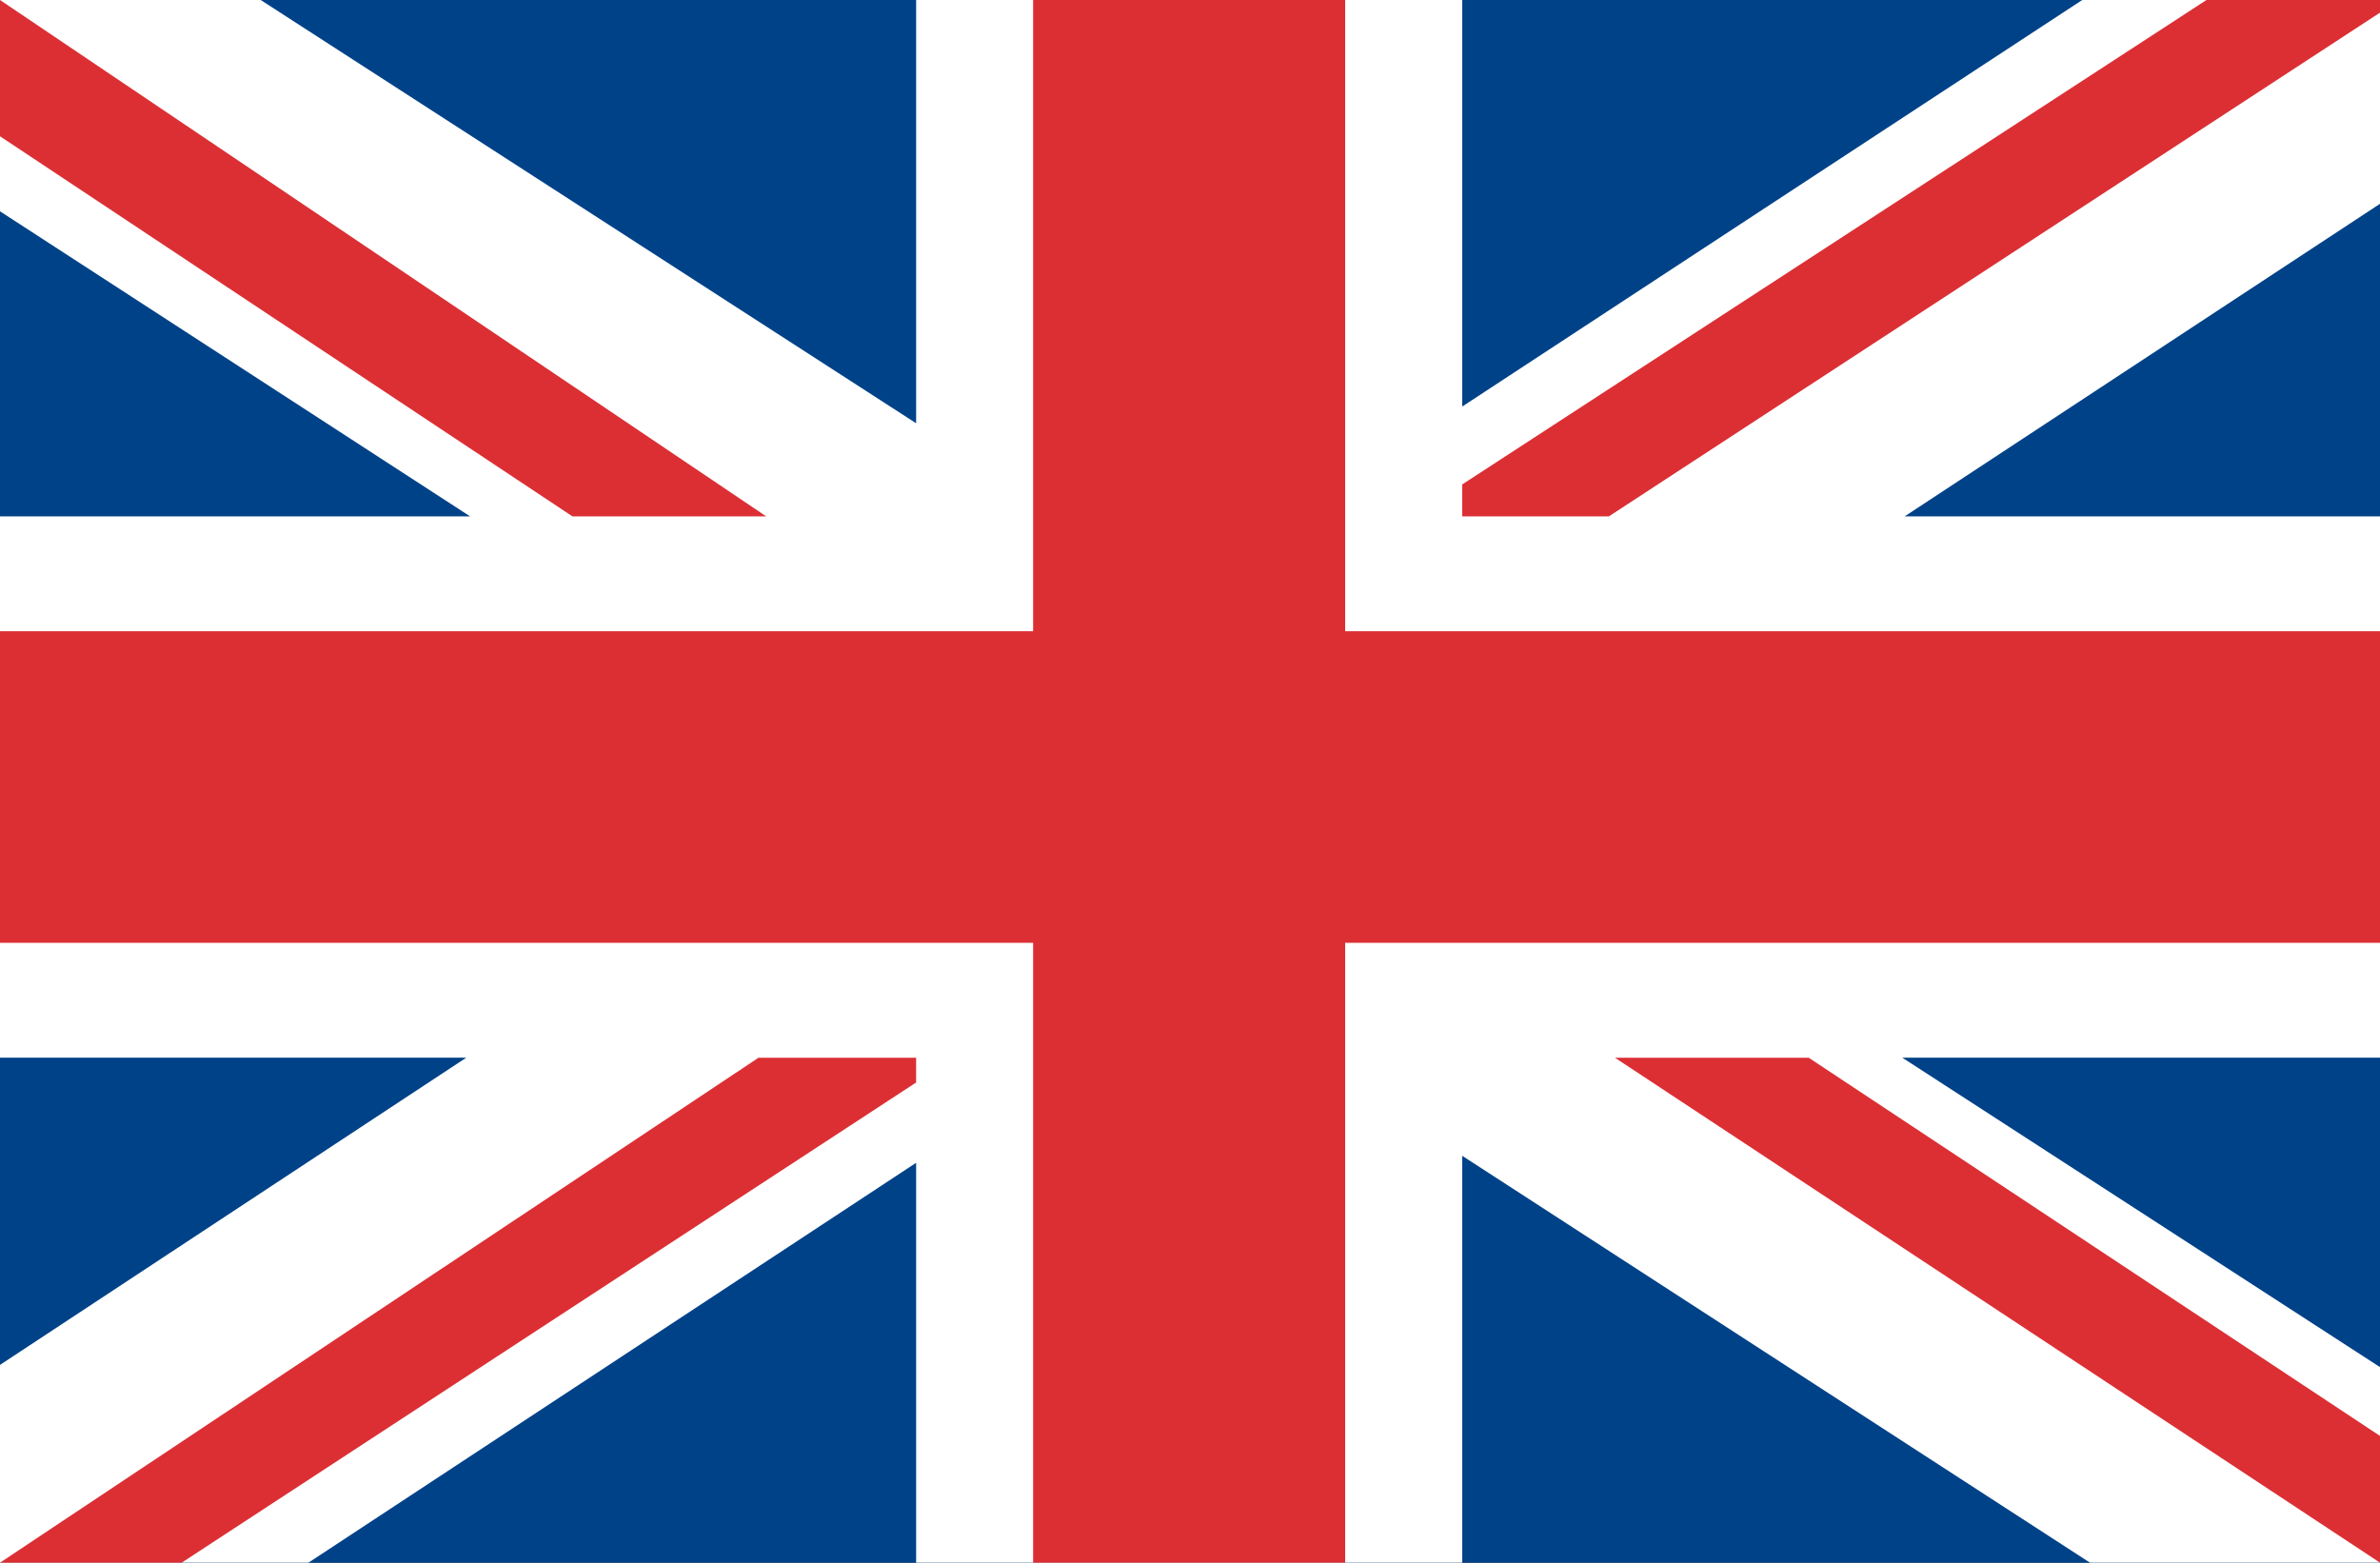
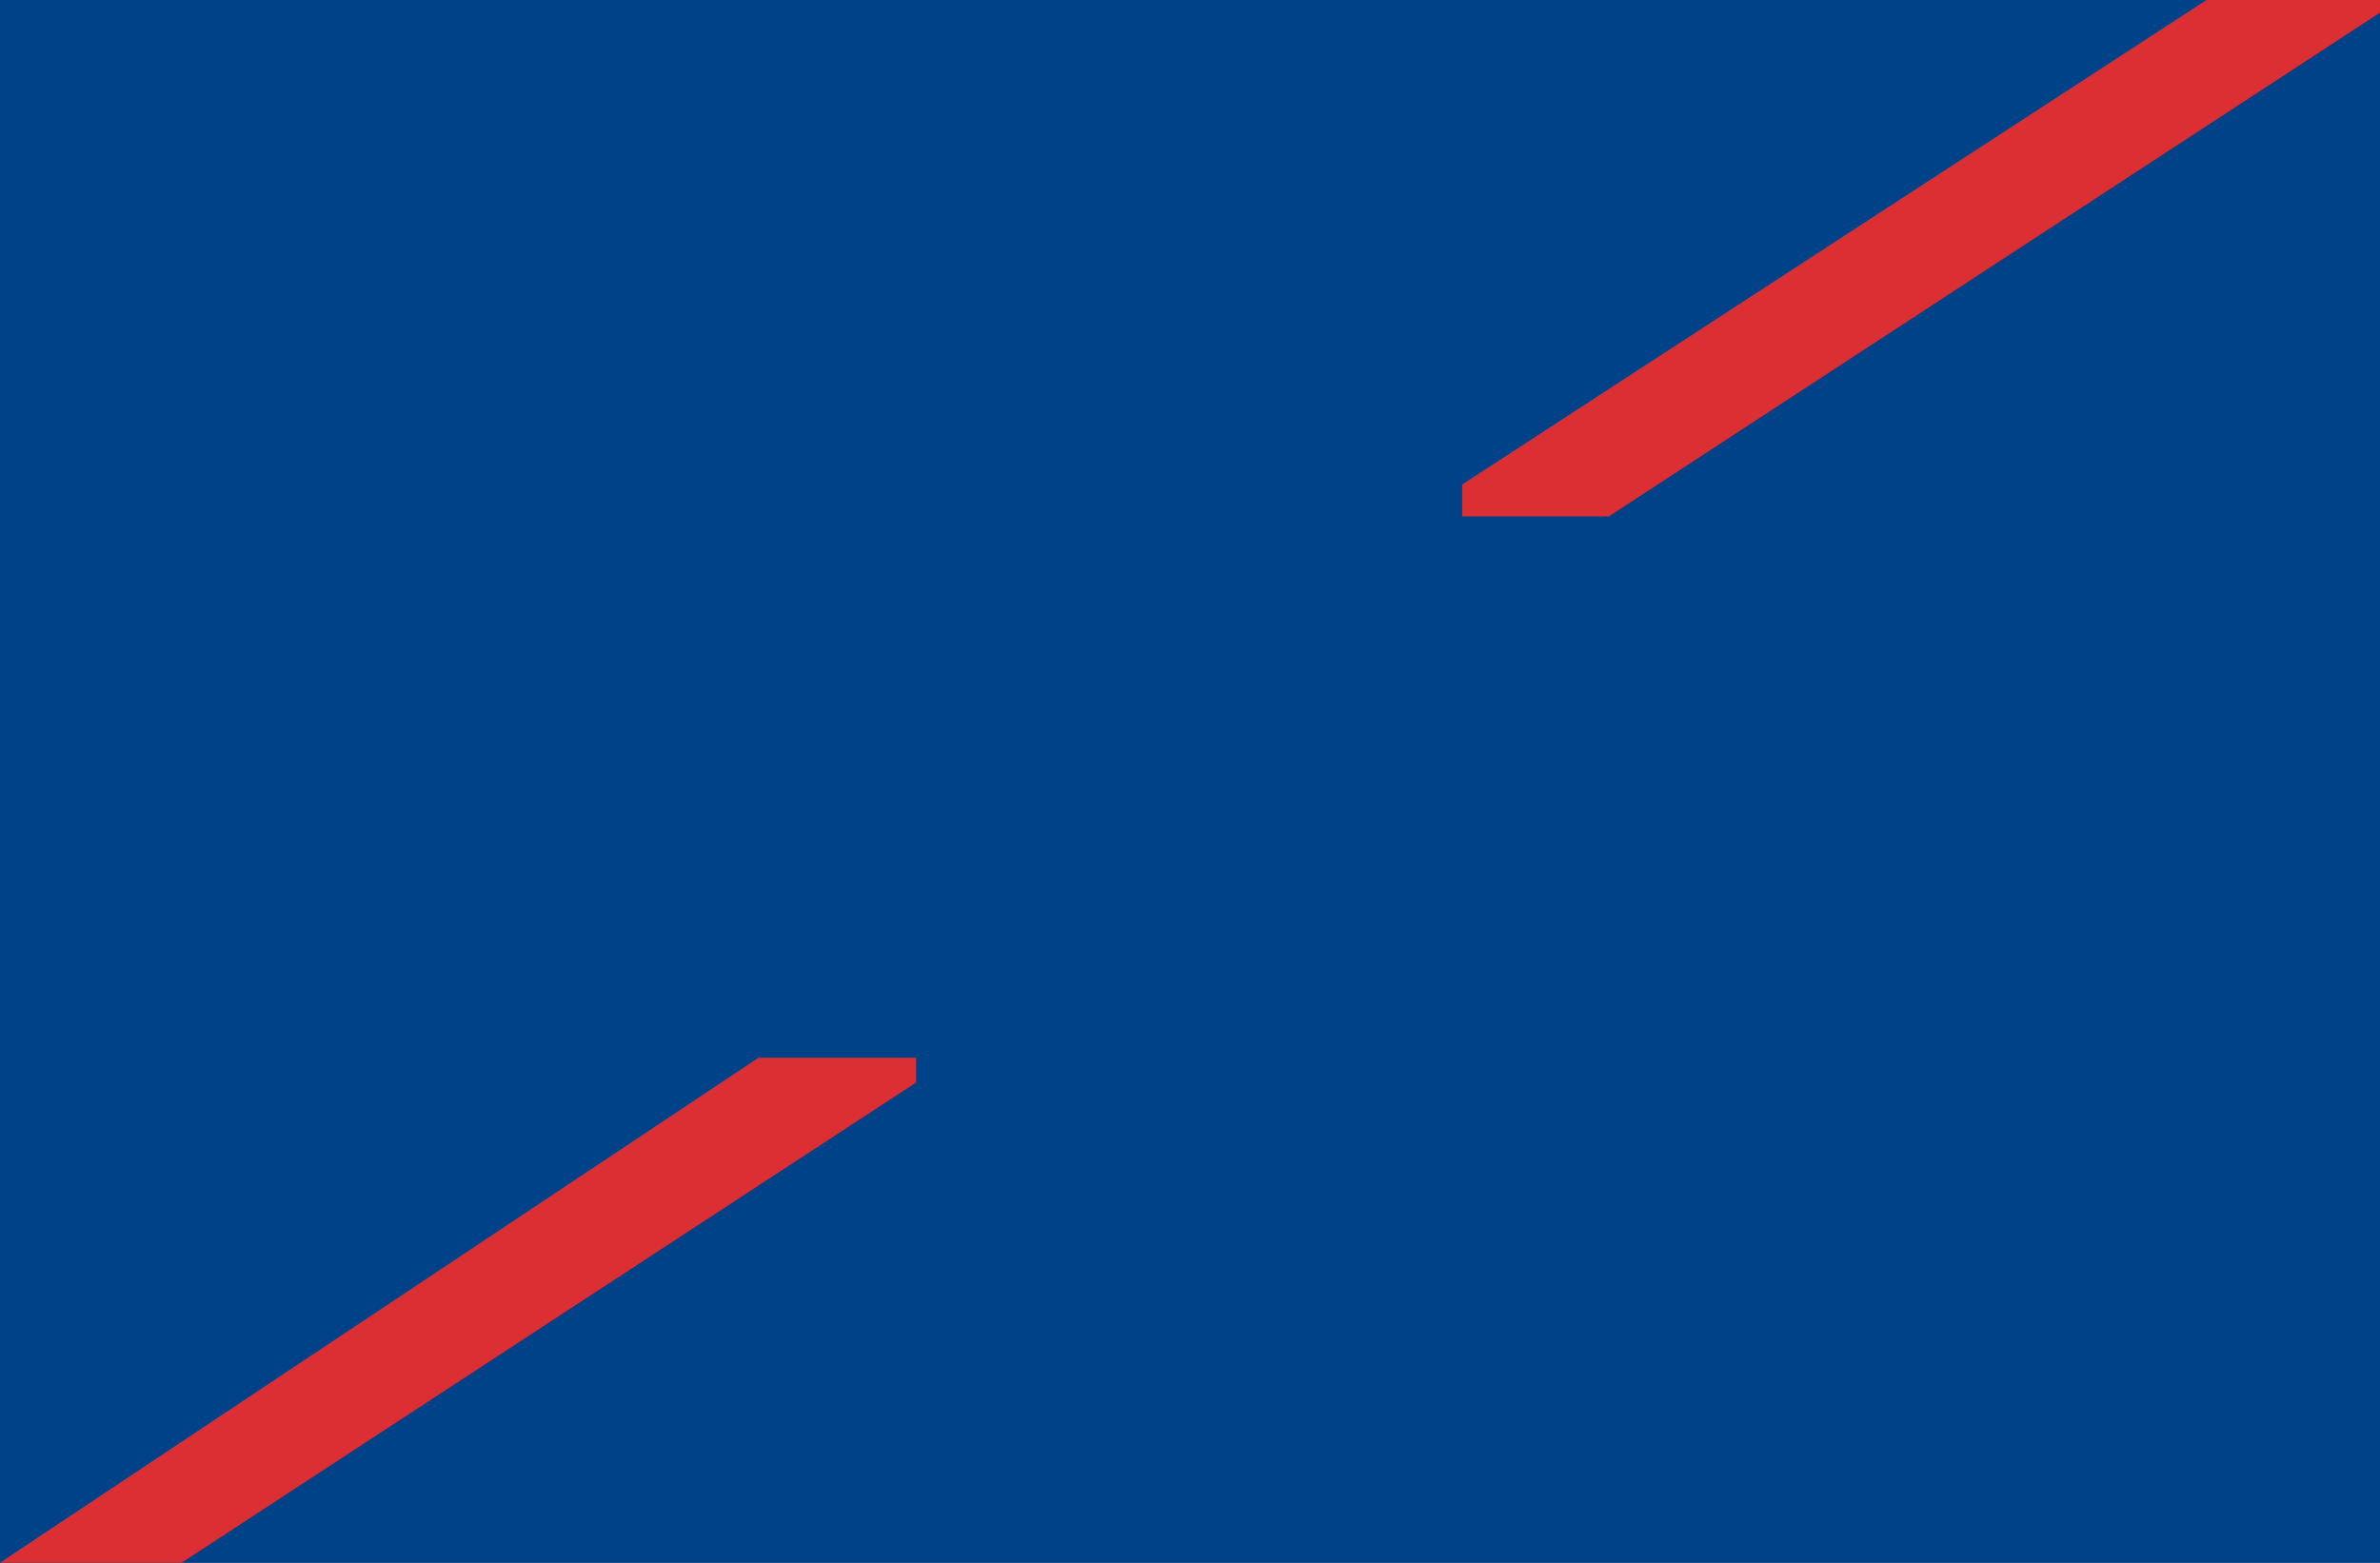
<svg xmlns="http://www.w3.org/2000/svg" version="1.1" id="Layer_1" x="0px" y="0px" width="231.229px" height="151.84px" viewBox="0 0 231.229 151.84" enable-background="new 0 0 231.229 151.84" xml:space="preserve">
  <rect x="0" y="0" width="231.229" height="151.84" fill="#333333" stroke="none" />
  <rect y="0.001" fill="#004288" width="231.229" height="151.839" />
-   <polygon fill="#FFFFFF" points="231.229,0.001 202.299,0.001 142.059,39.504 142.059,0.001 89.006,0.001 89.006,41.127   25.329,0.001 0,0.001 0,20.532 45.668,50.171 0,50.171 0,102.772 45.298,102.772 0,132.622 0,151.84 29.969,151.84 89.006,112.985   89.006,151.84 142.059,151.84 142.059,112.303 203.053,151.84 231.229,151.84 231.229,132.838 184.819,102.772 231.229,102.772   231.229,50.171 185.053,50.171 231.229,19.801 " />
-   <polygon fill="#DB2F34" points="74.436,50.171 0,0 0,13.241 55.611,50.171 " />
-   <polygon fill="#DB2F34" points="156.899,102.774 231.229,151.84 231.229,139.524 175.723,102.774 " />
  <polygon fill="#DB2F34" points="89.006,102.774 73.695,102.774 0,151.84 17.65,151.84 89.006,105.182 " />
  <polygon fill="#DB2F34" points="142.059,50.171 156.316,50.171 231.229,1.228 231.229,0 214.371,0 142.059,47.073 " />
-   <polygon fill="#DB2F34" points="231.229,61.334 130.69,61.334 130.69,0.001 100.374,0.001 100.374,61.334 0,61.334 0,91.61   100.374,91.61 100.374,151.84 130.69,151.84 130.69,91.61 231.229,91.61 " />
</svg>